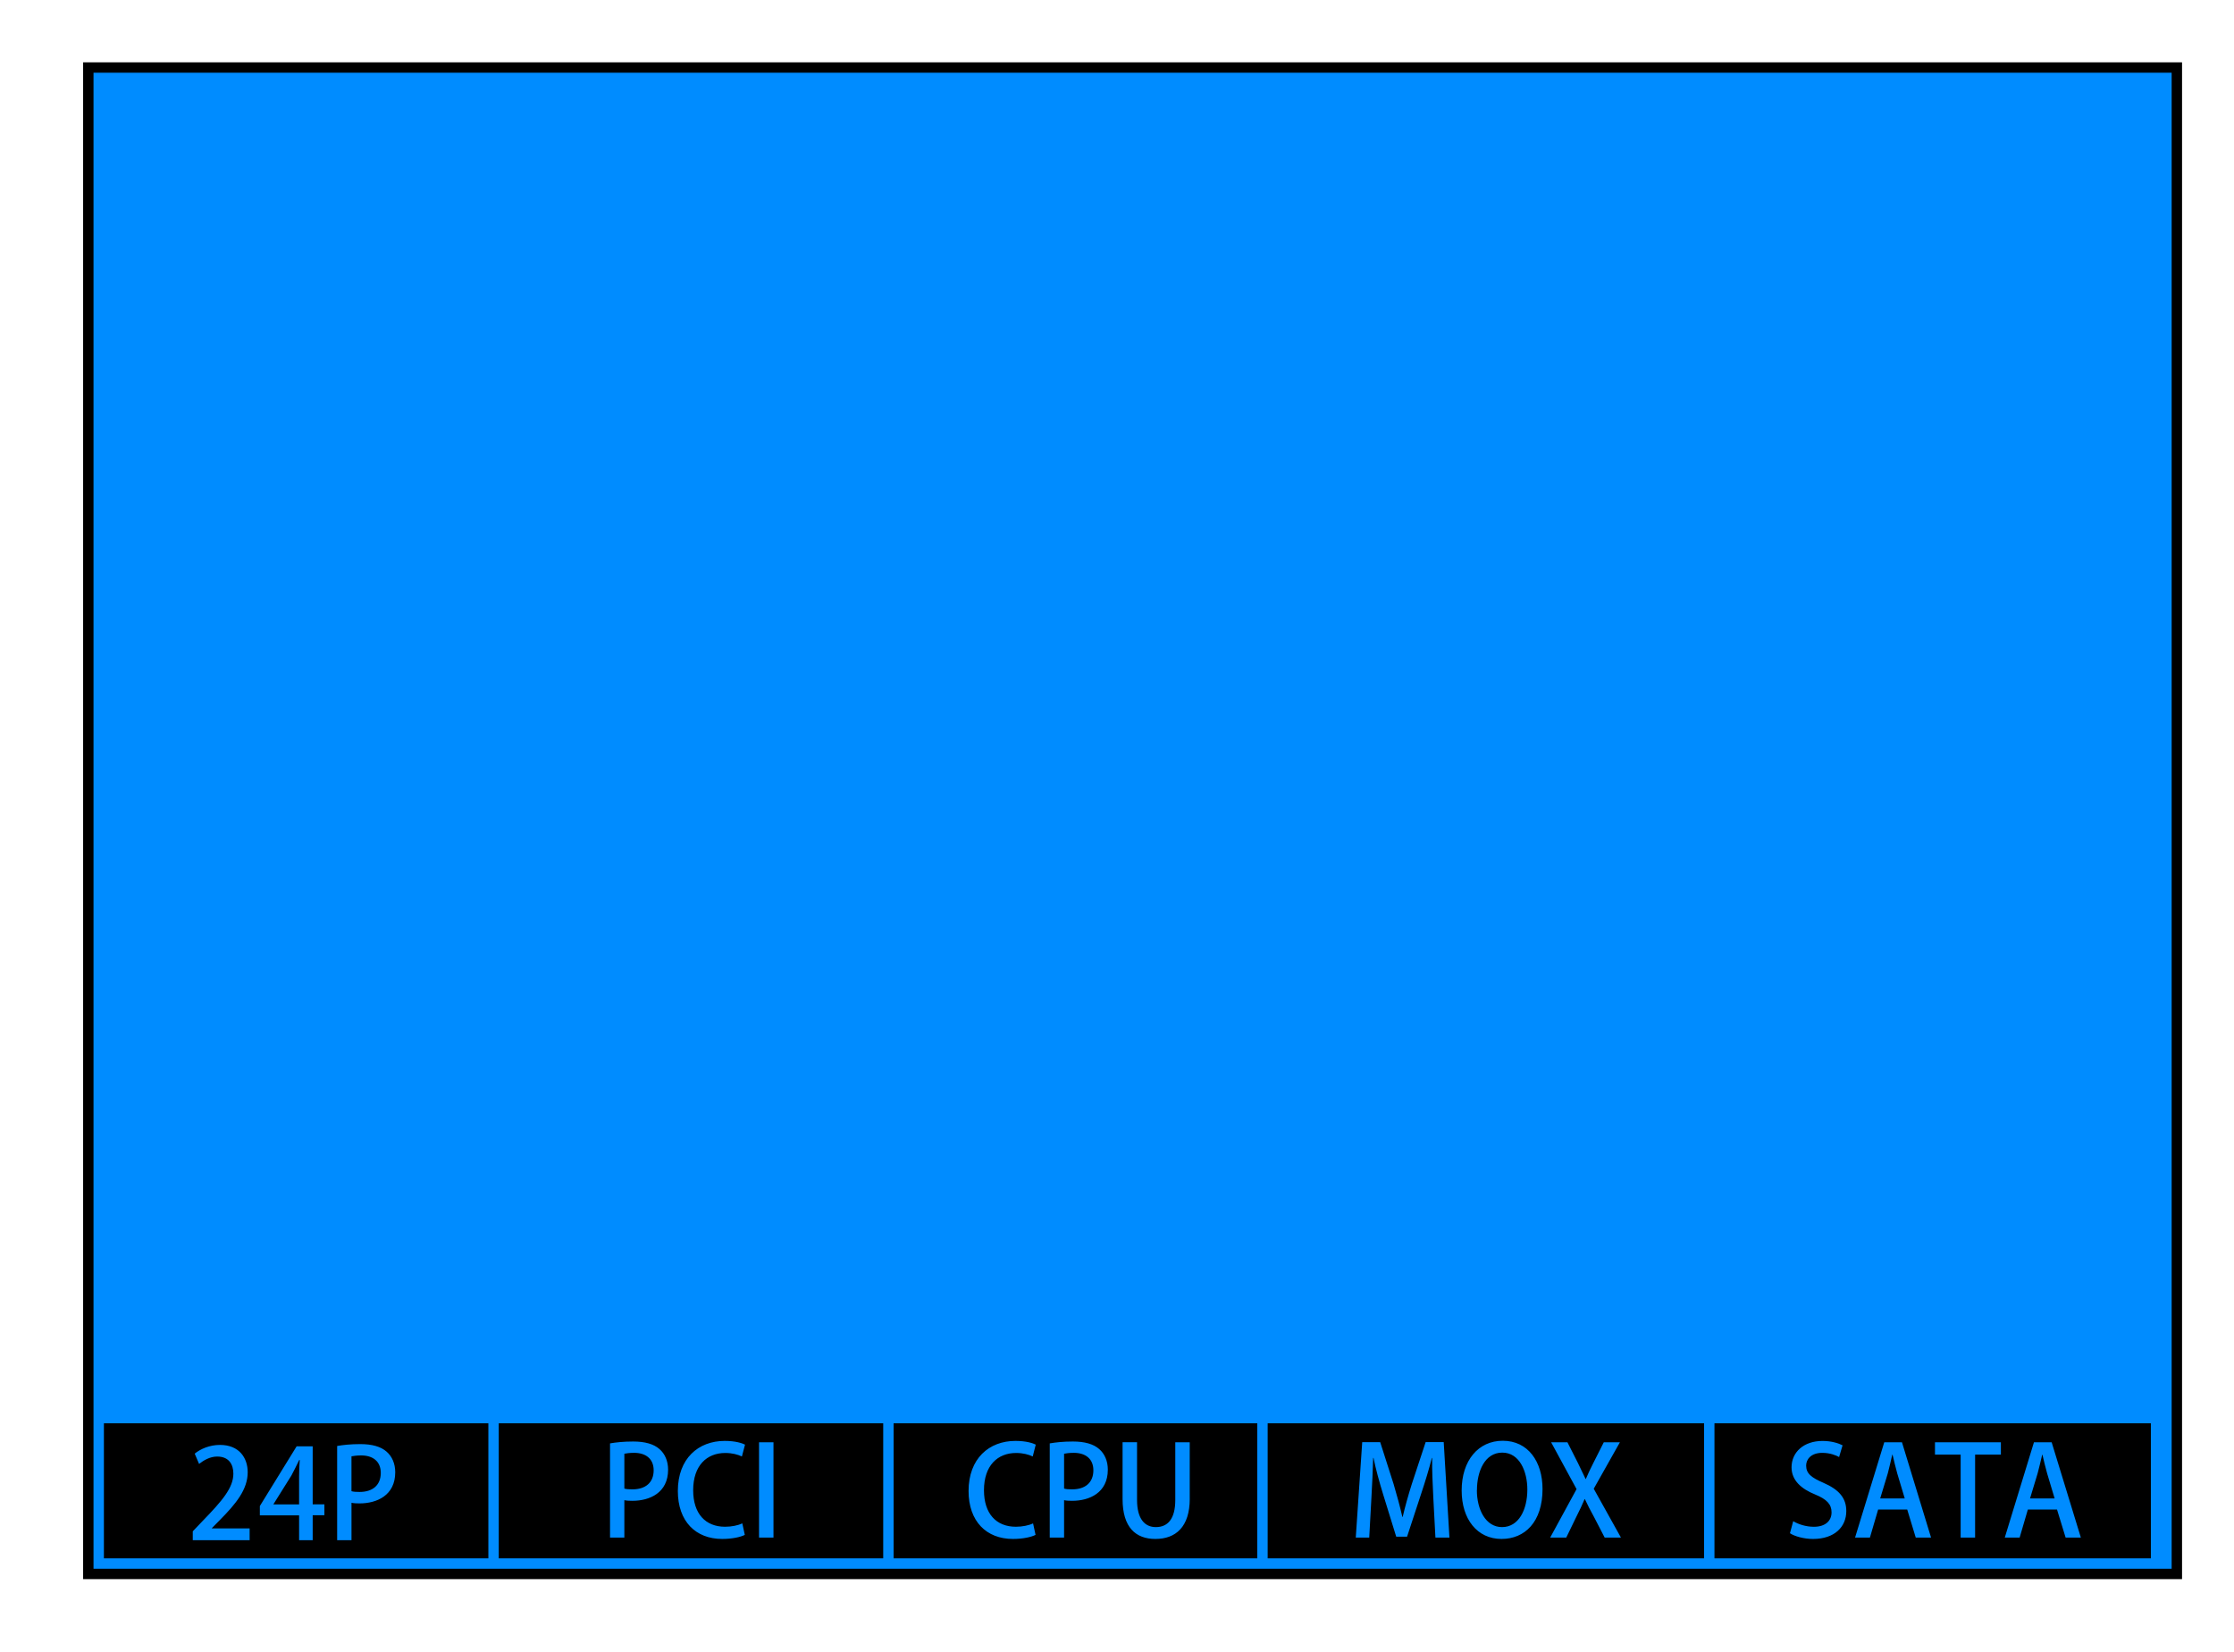
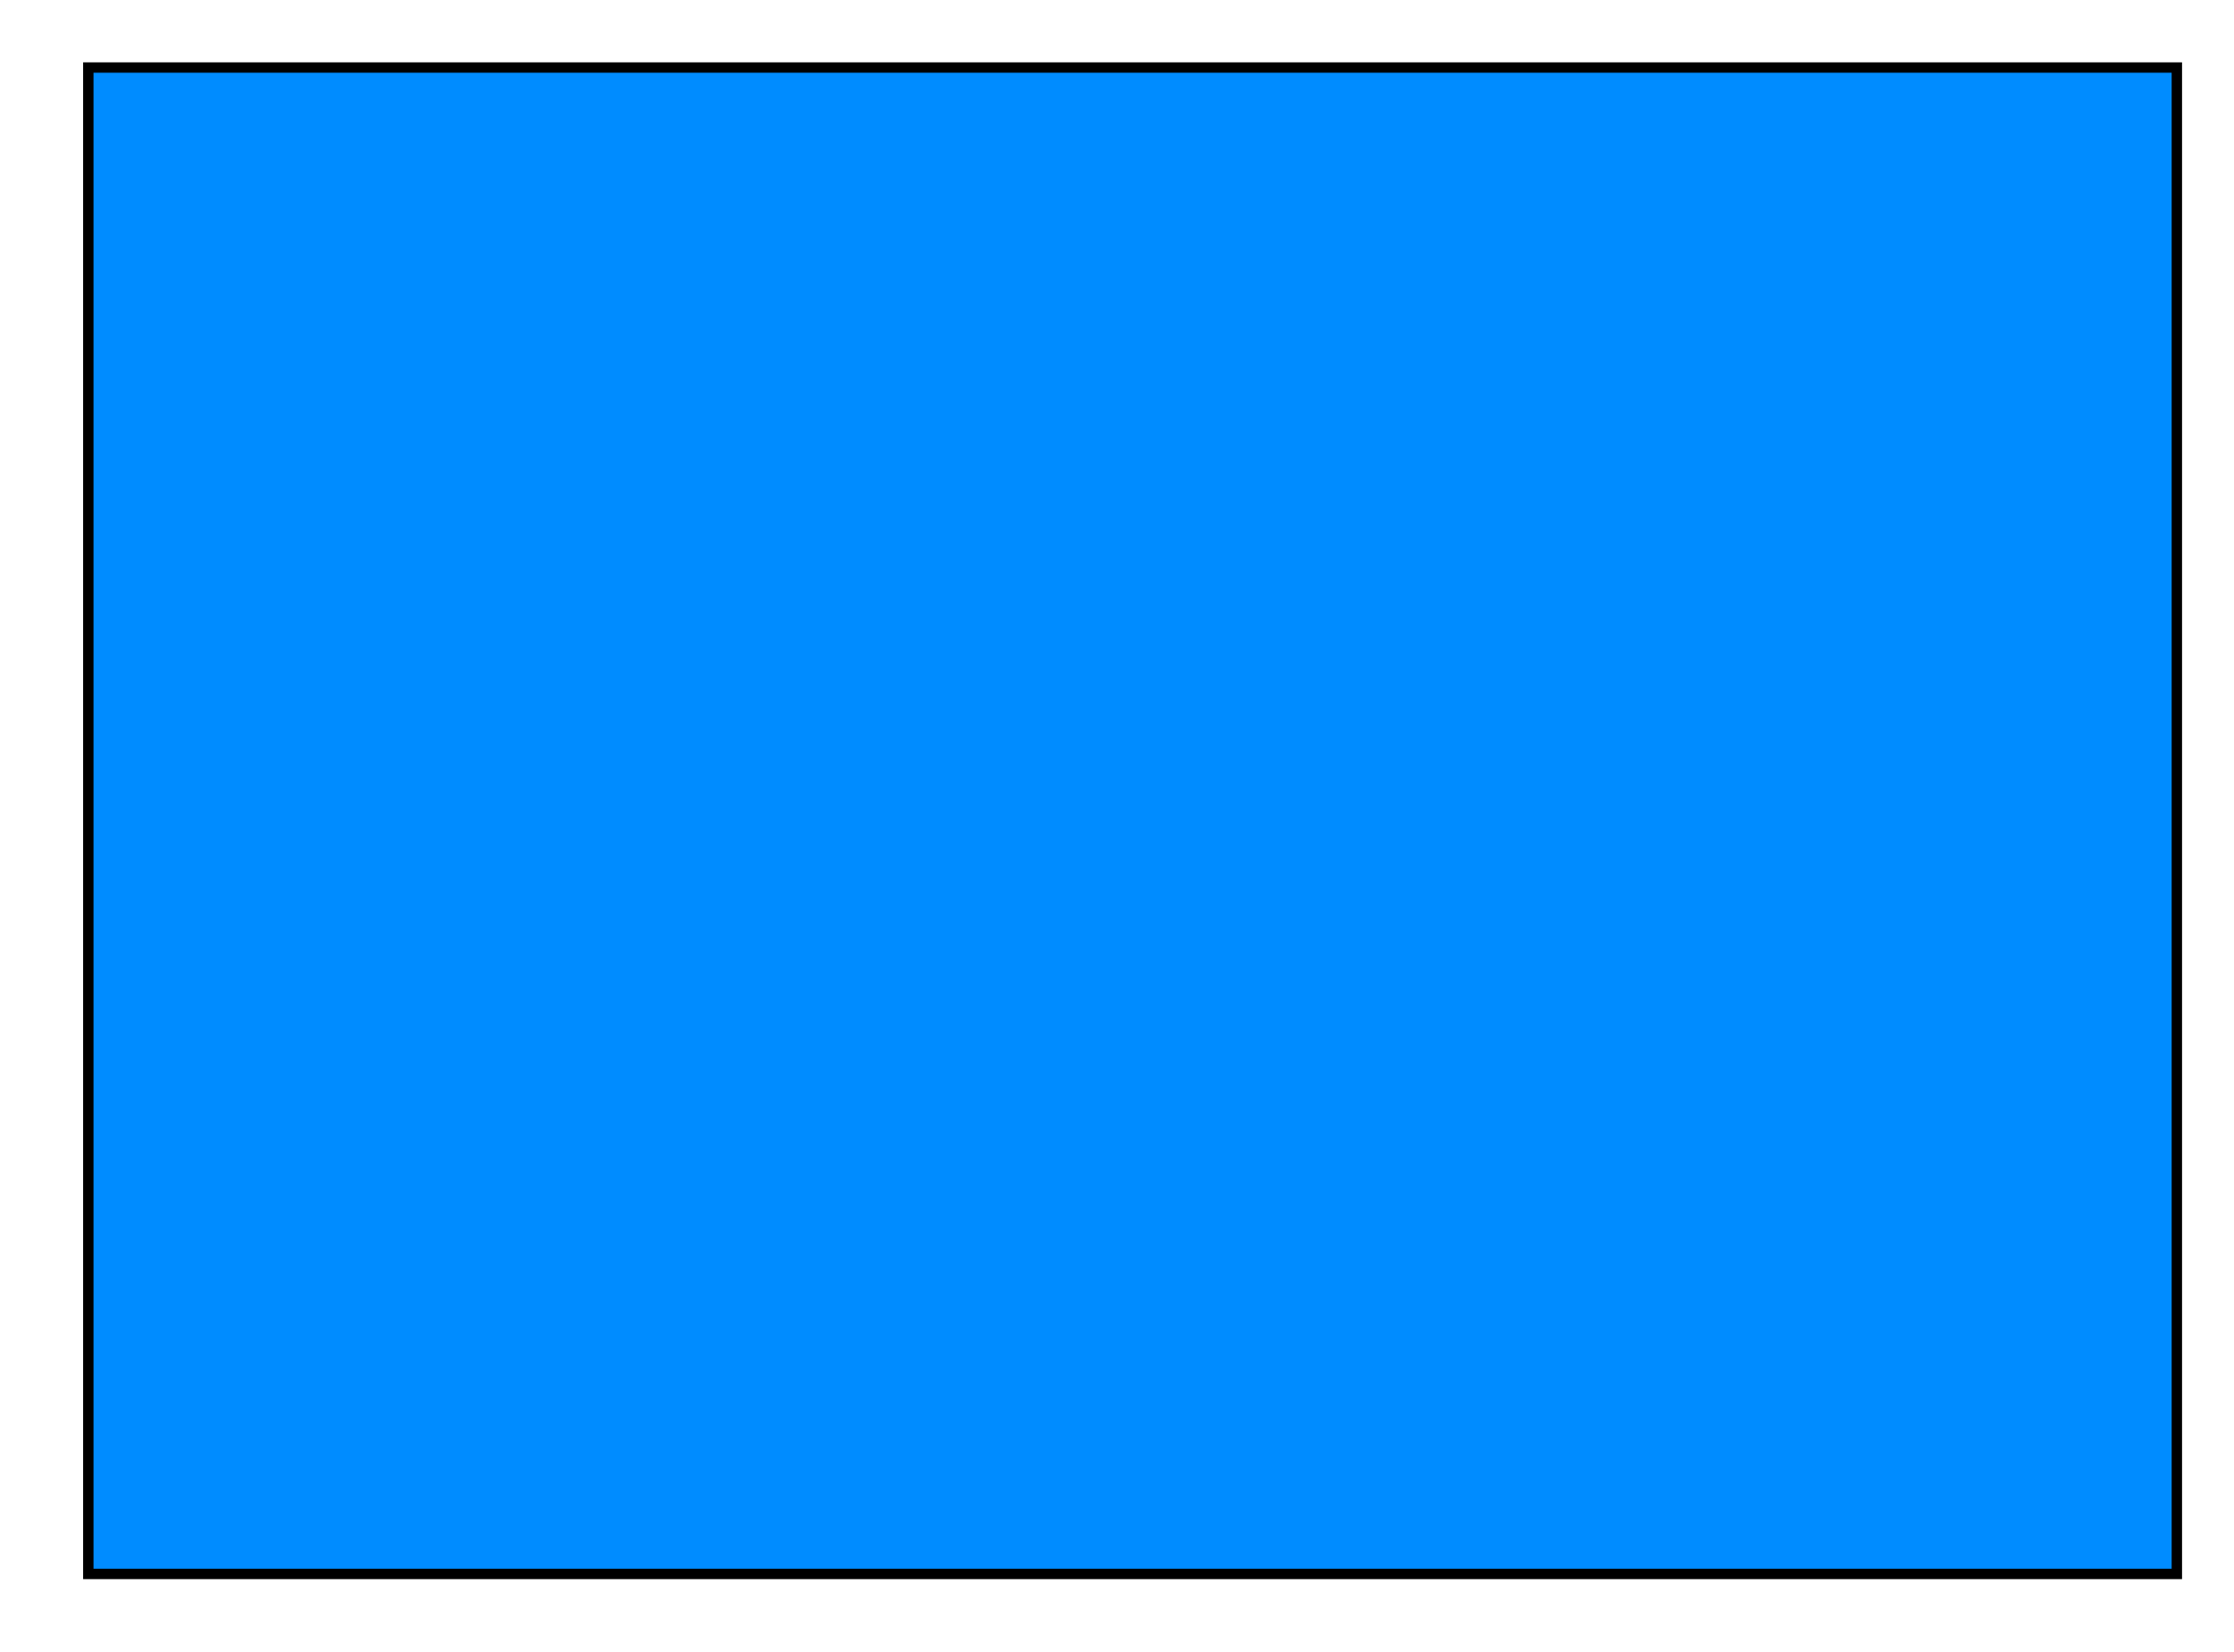
<svg xmlns="http://www.w3.org/2000/svg" width="215" height="159" viewBox="0 0 215 159">
  <path fill="#008CFF" stroke="#000" stroke-miterlimit="10" d="M8.5 6.5h201v145H8.5z" />
-   <path stroke="#000" stroke-miterlimit="10" d="M10.5 137.5h36v12h-36zm38 0h36v12h-36zm38 0h34v12h-34zm36 0h41v12h-41zm43 0h41v12h-41z" />
  <path fill="#008CFF" d="M24.045 148.25h-5.493v-.852l.947-.995c1.9-1.955 2.96-3.202 2.96-4.558 0-.876-.42-1.644-1.56-1.644-.7 0-1.32.38-1.74.71l-.42-.99c.55-.45 1.43-.84 2.43-.84 1.86 0 2.67 1.26 2.67 2.63 0 1.66-1.13 3.04-2.7 4.62l-.747.76v.024h3.632v1.154zm6.048 0h-1.307v-2.387h-3.778v-.9l3.538-5.744h1.547v5.58h1.127v1.05h-1.127v2.384zm-3.778-3.442h2.47v-2.71c0-.516.025-1.056.06-1.57H28.8c-.276.574-.504 1.02-.755 1.498l-1.727 2.76v.022zm6.133-5.625c.552-.096 1.283-.18 2.23-.18 1.128 0 1.98.24 2.53.73.517.445.83 1.14.83 1.98 0 2.23-1.776 2.998-3.43 2.998-.29 0-.553-.01-.78-.06v3.6h-1.38v-9.06zm1.38 4.353c.203.06.455.072.778.072 1.27 0 2.04-.66 2.04-1.835 0-1.115-.77-1.68-1.884-1.68-.432 0-.756.05-.936.085v3.358zm24.882-4.603c.55-.096 1.282-.18 2.23-.18 1.127 0 1.98.24 2.53.73.516.445.828 1.14.828 1.98 0 2.23-1.775 2.998-3.43 2.998-.288 0-.552-.01-.78-.06v3.6H58.71v-9.06zm1.38 4.353c.203.06.455.072.778.072 1.27 0 2.04-.66 2.04-1.835 0-1.115-.77-1.68-1.884-1.68-.432 0-.756.05-.936.085v3.358zm11.576 4.462c-.384.192-1.163.384-2.16.384-2.554 0-4.27-1.69-4.27-4.617 0-3.118 1.968-4.82 4.51-4.82 1.056 0 1.703.227 1.955.358l-.3 1.14c-.38-.18-.92-.336-1.6-.336-1.77 0-3.09 1.2-3.09 3.586 0 2.255 1.18 3.515 3.07 3.515.63 0 1.26-.133 1.66-.324l.24 1.114zm1.384-8.923h1.39V148h-1.39v-9.175zm26.596 8.923c-.385.192-1.164.384-2.16.384-2.554 0-4.27-1.69-4.27-4.617 0-3.118 1.968-4.82 4.51-4.82 1.057 0 1.703.227 1.955.358l-.29 1.14c-.38-.18-.92-.336-1.6-.336-1.774 0-3.093 1.2-3.093 3.586 0 2.255 1.176 3.515 3.07 3.515.624 0 1.26-.133 1.655-.324l.24 1.114zm1.384-8.815c.55-.096 1.282-.18 2.23-.18 1.127 0 1.978.24 2.53.73.516.445.827 1.14.827 1.98 0 2.23-1.774 2.998-3.43 2.998-.288 0-.552-.01-.78-.06v3.6h-1.38v-9.06zm1.378 4.353c.204.06.456.072.78.072 1.27 0 2.038-.66 2.038-1.835 0-1.115-.768-1.68-1.883-1.68-.432 0-.756.05-.936.085v3.358zm12.094.972c0 2.723-1.355 3.874-3.31 3.874-1.884 0-3.155-1.104-3.155-3.838v-5.47h1.392v5.554c0 1.835.75 2.614 1.81 2.614 1.15 0 1.87-.79 1.87-2.614v-5.553h1.39v5.433zM139.488 148h-1.343l-.204-3.862c-.06-1.247-.13-2.662-.11-3.802h-.03c-.274 1.08-.634 2.255-1.02 3.418l-1.366 4.162h-1.043l-1.26-4.078c-.37-1.2-.697-2.398-.925-3.502h-.035c-.026 1.14-.1 2.59-.17 3.874l-.207 3.79h-1.296l.62-9.187h1.73l1.292 4.04c.334 1.13.61 2.148.84 3.155h.034c.23-.983.518-2.026.878-3.166l1.33-4.03h1.74l.55 9.188zm8.965-4.678c0 3.19-1.715 4.81-3.945 4.81-2.34 0-3.838-1.895-3.838-4.665 0-2.89 1.606-4.786 3.957-4.786 2.436 0 3.826 2.01 3.826 4.65zm-6.32.11c0 1.857.84 3.56 2.422 3.56 1.607 0 2.436-1.666 2.436-3.62 0-1.752-.76-3.55-2.41-3.55-1.69-.002-2.44 1.81-2.44 3.61zm13.87 4.568h-1.57l-1.01-1.955c-.384-.695-.636-1.188-.89-1.74h-.033c-.23.553-.468 1.045-.816 1.74l-.948 1.955h-1.547l2.54-4.665-2.45-4.51h1.57l1.02 2.015c.27.552.49 1.008.73 1.523h.02c.24-.563.44-.983.72-1.535l1.01-2.003h1.552l-2.52 4.474L156 148zm21-7.748c-.3-.168-.876-.407-1.63-.407-1.092 0-1.55.636-1.55 1.223 0 .78.518 1.164 1.68 1.668 1.476.647 2.184 1.45 2.184 2.71 0 1.535-1.14 2.687-3.202 2.687-.863 0-1.775-.252-2.22-.552l.314-1.16c.49.3 1.23.54 1.99.54 1.09 0 1.7-.56 1.7-1.39 0-.78-.47-1.26-1.56-1.71-1.37-.55-2.29-1.38-2.29-2.62 0-1.45 1.16-2.542 2.98-2.542.87 0 1.53.218 1.93.42l-.34 1.15zm8.83 7.748h-1.462l-.82-2.698h-2.8l-.79 2.698h-1.43l2.81-9.175h1.704l2.8 9.175zm-2.52-3.766l-.72-2.4c-.166-.6-.322-1.246-.454-1.81h-.03c-.13.563-.28 1.235-.43 1.8l-.73 2.41h2.36zm9.253-4.22h-2.482V148h-1.392v-7.987h-2.47v-1.188h6.344v1.188zm7.692 7.986h-1.463l-.828-2.698h-2.807l-.79 2.698h-1.43l2.808-9.175h1.703l2.81 9.175zm-2.52-3.766l-.72-2.4c-.167-.6-.323-1.246-.455-1.81h-.024c-.14.563-.28 1.235-.44 1.8l-.73 2.41h2.36z" />
</svg>